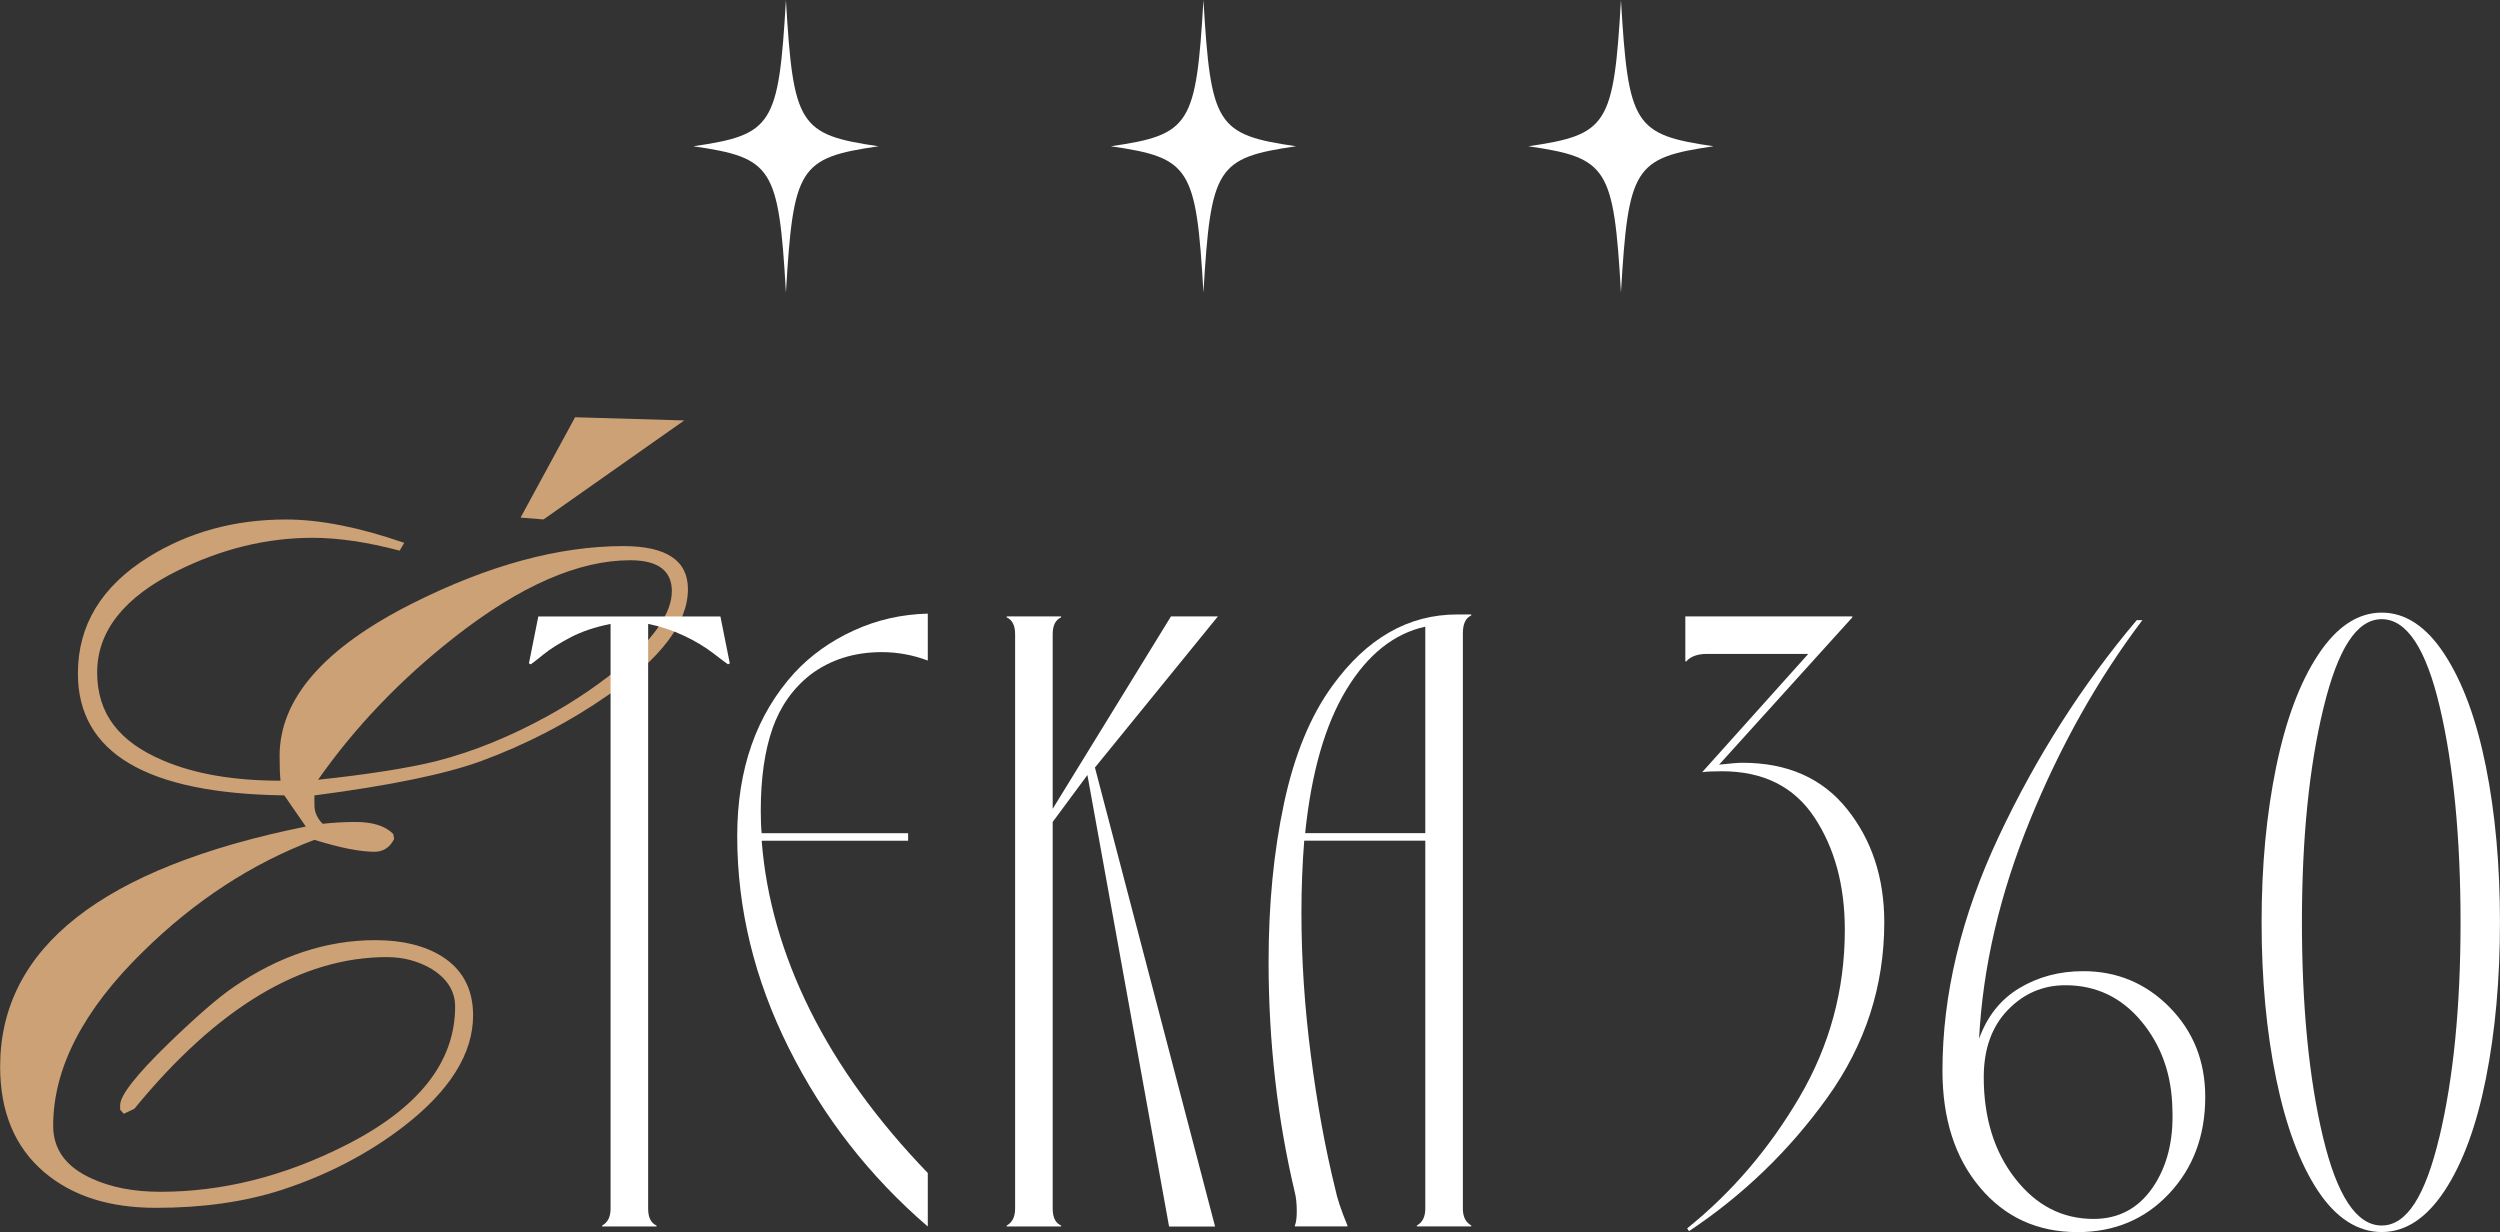
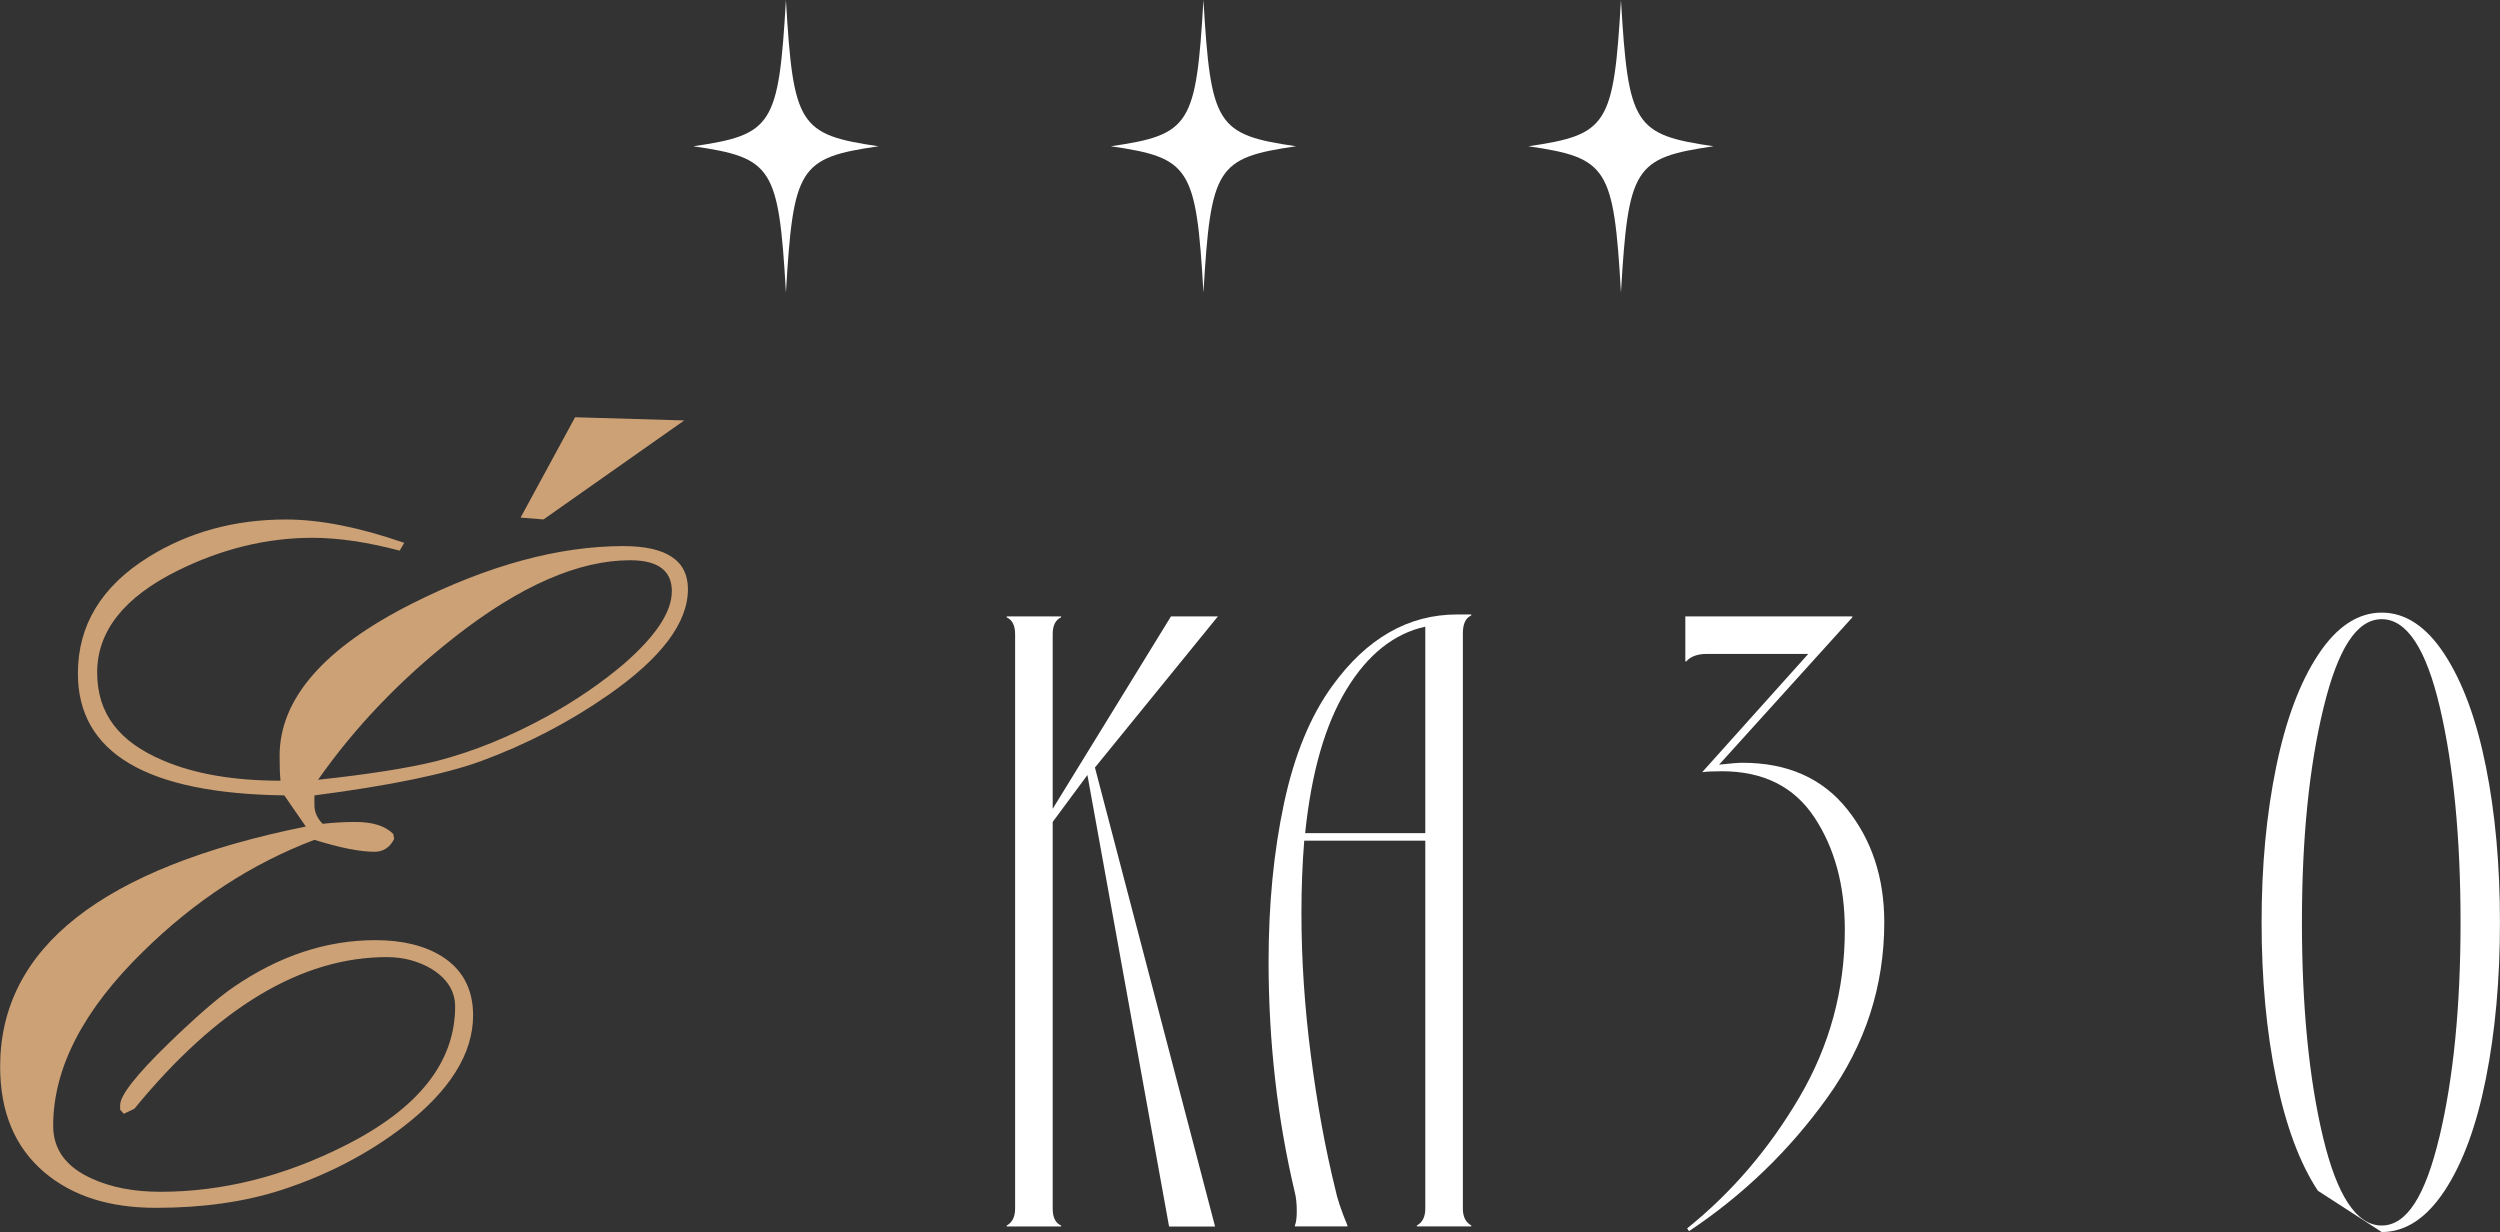
<svg xmlns="http://www.w3.org/2000/svg" id="Layer_2" data-name="Layer 2" viewBox="0 0 572.25 282.03">
  <rect x="0" y="0" width="572.25" height="282.03" fill="#333333" stroke="none" />
  <defs>
    <style> .cls-1 { fill: #cda176; } .cls-1, .cls-2 { stroke-width: 0px; } .cls-2 { fill: #fff; } </style>
  </defs>
  <g id="Capa_1" data-name="Capa 1">
    <g>
      <g>
        <path class="cls-2" d="m201.1,33.48c-18.17,2.64-19.52,4.78-21.2,33.48-1.67-28.7-3.03-30.84-21.2-33.48,18.17-2.64,19.52-4.78,21.2-33.48,1.67,28.7,3.03,30.84,21.2,33.48Z" />
        <path class="cls-2" d="m296.67,33.48c-18.17,2.64-19.52,4.78-21.2,33.48-1.67-28.7-3.03-30.84-21.2-33.48,18.17-2.64,19.52-4.78,21.2-33.48,1.67,28.7,3.03,30.84,21.2,33.48Z" />
        <path class="cls-2" d="m392.24,33.48c-18.17,2.64-19.52,4.78-21.2,33.48-1.67-28.7-3.03-30.84-21.2-33.48,18.17-2.64,19.52-4.78,21.2-33.48,1.67,28.7,3.03,30.84,21.2,33.48Z" />
      </g>
      <g>
        <path class="cls-1" d="m65.04,182.06c-31.47-.42-47.21-9.72-47.21-27.9,0-11.05,5.38-19.93,16.16-26.65,9.23-5.73,19.72-8.6,31.47-8.6,7.76,0,16.79,1.78,27.07,5.35l-1.05,1.78c-7.41-1.96-14.06-2.94-19.93-2.94-10.49,0-20.81,2.52-30.95,7.55-12.24,6.08-18.36,13.85-18.36,23.29s5.04,15.88,15.11,20.14c7.2,3.08,16.16,4.62,26.86,4.62-.14-1.33-.21-3.22-.21-5.66,0-13.08,10.14-24.72,30.42-34.93,17.41-8.74,33.5-13.11,48.26-13.11,9.86,0,14.79,3.29,14.79,9.86,0,7.69-6.08,15.77-18.25,24.23-8.95,6.23-18.64,11.26-29.06,15.11-8.25,3.01-20.98,5.63-38.19,7.87v2.2c0,1.61.63,3.04,1.89,4.3,2.45-.28,4.96-.42,7.55-.42,3.92,0,6.78.91,8.6,2.73l.21,1.15c-.98,1.96-2.48,2.94-4.51,2.94-3.29,0-7.87-.91-13.74-2.73-14.27,5.39-27.31,13.88-39.13,25.49-13.78,13.43-20.67,26.75-20.67,39.97,0,5.39,2.94,9.41,8.81,12.06,4.41,2.03,9.65,3.04,15.74,3.04,14.2,0,28.29-3.53,42.28-10.6,16.79-8.46,25.18-19.06,25.18-31.79,0-3.5-1.78-6.36-5.35-8.6-3.08-1.82-6.5-2.73-10.28-2.73-19.58,0-38.85,11.58-57.8,34.72l-2.41,1.15-.84-.94v-1.05c0-2.24,3.71-6.96,11.12-14.16,6.43-6.22,11.4-10.52,14.9-12.9,10.42-7.13,21.22-10.7,32.42-10.7,6.22,0,11.33,1.26,15.32,3.78,4.68,3.01,7.03,7.48,7.03,13.43,0,8.74-5.28,17.21-15.84,25.39-8.18,6.29-17.52,11.16-28.01,14.58-8.46,2.73-18.04,4.09-28.74,4.09s-19.06-2.69-25.49-8.08c-6.78-5.73-10.18-13.81-10.18-24.23,0-27.21,23.32-45.53,69.97-54.97l-4.93-7.13Zm88.75-46.7c0-4.75-3.18-7.12-9.55-7.12-11.82,0-25.21,5.86-40.18,17.59-12.38,9.7-22.8,20.59-31.26,32.66,11.68-1.26,20.73-2.69,27.17-4.29,8.39-2.16,16.89-5.62,25.49-10.36,6.43-3.56,12.24-7.54,17.41-11.93,7.27-6.35,10.91-11.86,10.91-16.54Zm-22.14-39.85l24.97.73-32.21,22.66-5.25-.42,12.48-22.97Z" />
        <g>
-           <path class="cls-2" d="m166.62,152.05c-.43-.29-1.58-1.15-3.44-2.58-1.86-1.43-4.08-2.76-6.66-3.97-2.58-1.22-5.3-2.11-8.16-2.69v133.85c0,2.01.64,3.3,1.93,3.87v.21h-12.46v-.21c1.29-.71,1.93-2,1.93-3.87v-133.85c-3.58.72-6.66,1.76-9.24,3.12-2.58,1.36-4.62,2.65-6.12,3.87-1.5,1.22-2.47,1.97-2.9,2.26l-.43-.21,2.15-10.74h41.68l2.15,10.74-.43.21Z" />
-           <path class="cls-2" d="m176.83,166.76c-1.79,5.09-2.69,11.35-2.69,18.8,0,2.29.07,4.01.21,5.16h33.52v1.72h-33.52c1,13.03,4.69,25.96,11.06,38.78,6.37,12.82,15.36,25.24,26.96,37.28v12.25c-13.32-11.46-23.92-25.06-31.8-40.82-7.88-15.75-11.82-31.94-11.82-48.55,0-15.32,4.37-27.79,13.11-37.38,3.72-4.01,8.23-7.23,13.54-9.67,5.3-2.43,10.96-3.72,16.97-3.87v10.74c-3.44-1.29-6.95-1.93-10.53-1.93-6.3,0-11.75,1.72-16.33,5.16-4.01,3.15-6.91,7.27-8.7,12.35Z" />
          <path class="cls-2" d="m248.91,177.4l-7.95,10.74v88.52c0,2.01.64,3.3,1.93,3.87v.21h-12.46v-.21c1.29-.71,1.93-2,1.93-3.87v-131.48c0-2-.64-3.29-1.93-3.87v-.21h12.46v.21c-1.29.57-1.93,1.86-1.93,3.87v39.96l27.07-44.04h10.74l-28.14,34.59,27.5,105.06h-10.53l-18.69-103.34Z" />
          <path class="cls-2" d="m336.78,140.87c-1.29.57-1.93,1.93-1.93,4.08v131.7c0,1.86.64,3.15,1.93,3.87v.21h-12.46v-.21c1.29-.71,1.93-2,1.93-3.87v-84.22h-27.71c-.43,5.3-.64,10.82-.64,16.54,0,10.6.71,21.45,2.15,32.55,1.43,11.1,3.29,21.31,5.59,30.62.43,2.15,1.36,4.94,2.79,8.38v.21h-12.03v-.21c.29-.71.43-1.79.43-3.22,0-1.72-.14-3.15-.43-4.3-4.01-16.9-6.02-34.52-6.02-52.85,0-13.18,1.18-25.28,3.54-36.31,2.36-11.03,6.05-19.98,11.06-26.86,7.88-10.88,17.4-16.33,28.57-16.33h3.22v.21Zm-10.53,49.84v-47.27c-7.16,1.58-13.18,6.37-18.05,14.39-4.87,8.02-8.02,18.98-9.45,32.87h27.5Z" />
          <path class="cls-2" d="m393.49,175.03c2.58-.29,4.37-.43,5.37-.43,10.31,0,18.3,3.54,23.96,10.63,5.66,7.09,8.49,15.72,8.49,25.89,0,14.61-4.33,27.97-13,40.07-8.67,12.11-19.23,22.31-31.69,30.62l-.43-.64c10.17-8.16,18.72-18.15,25.67-29.97,6.95-11.82,10.42-24.6,10.42-38.35,0-10.17-2.33-18.76-6.98-25.78-4.66-7.02-11.71-10.53-21.16-10.53-2.01,0-3.51.07-4.51.21l24.28-27.07h-23.2c-2.15,0-3.73.57-4.73,1.72h-.21v-10.31h38.24v.21l-30.51,33.73Z" />
-           <path class="cls-2" d="m496.62,230.57c5.44,5.52,8.16,12.35,8.16,20.52,0,8.88-2.76,16.26-8.27,22.13-5.52,5.88-12.5,8.81-20.95,8.81-9.17,0-16.62-3.4-22.34-10.21-5.73-6.8-8.59-15.72-8.59-26.75,0-17.47,4.3-35.34,12.89-53.6,8.59-18.26,19.12-34.77,31.58-49.52h1.29c-10.17,13.46-18.73,28.68-25.67,45.65-6.95,16.97-10.85,33.7-11.71,50.17,1.86-5.16,4.94-9.02,9.24-11.6s9.17-3.87,14.61-3.87c7.73,0,14.32,2.76,19.77,8.27Zm-3.87,41.25c3.29-4.8,4.8-10.78,4.51-17.94-.14-7.88-2.51-14.57-7.09-20.09-4.58-5.51-10.39-8.27-17.4-8.27-5.16,0-9.56,1.9-13.21,5.69-3.65,3.8-5.48,8.92-5.48,15.36,0,9.31,2.4,17.05,7.2,23.2,4.8,6.16,10.78,9.24,17.94,9.24,5.73,0,10.24-2.4,13.54-7.2Z" />
-           <path class="cls-2" d="m530.57,272.57c-4.16-6.3-7.34-14.86-9.56-25.67-2.22-10.81-3.33-22.74-3.33-35.77s1.11-24.74,3.33-35.56c2.22-10.81,5.44-19.41,9.67-25.78,4.22-6.37,9.06-9.56,14.5-9.56s10.24,3.19,14.39,9.56c4.15,6.37,7.3,14.93,9.45,25.67,2.15,10.74,3.22,22.63,3.22,35.66s-1.07,24.96-3.22,35.77c-2.15,10.82-5.3,19.37-9.45,25.67-4.16,6.3-8.95,9.45-14.39,9.45s-10.46-3.15-14.61-9.45Zm27.82-12.35c3.22-13.54,4.83-29.9,4.83-49.09s-1.58-35.73-4.73-49.2c-3.15-13.46-7.59-20.2-13.32-20.2s-10.03,6.77-13.32,20.3c-3.3,13.54-4.94,29.9-4.94,49.09s1.61,35.74,4.83,49.2c3.22,13.46,7.7,20.2,13.43,20.2s9.99-6.77,13.21-20.3Z" />
+           <path class="cls-2" d="m530.57,272.57c-4.16-6.3-7.34-14.86-9.56-25.67-2.22-10.81-3.33-22.74-3.33-35.77s1.11-24.74,3.33-35.56c2.22-10.81,5.44-19.41,9.67-25.78,4.22-6.37,9.06-9.56,14.5-9.56s10.24,3.19,14.39,9.56c4.15,6.37,7.3,14.93,9.45,25.67,2.15,10.74,3.22,22.63,3.22,35.66s-1.07,24.96-3.22,35.77c-2.15,10.82-5.3,19.37-9.45,25.67-4.16,6.3-8.95,9.45-14.39,9.45Zm27.82-12.35c3.22-13.54,4.83-29.9,4.83-49.09s-1.58-35.73-4.73-49.2c-3.15-13.46-7.59-20.2-13.32-20.2s-10.03,6.77-13.32,20.3c-3.3,13.54-4.94,29.9-4.94,49.09s1.61,35.74,4.83,49.2c3.22,13.46,7.7,20.2,13.43,20.2s9.99-6.77,13.21-20.3Z" />
        </g>
      </g>
    </g>
  </g>
</svg>